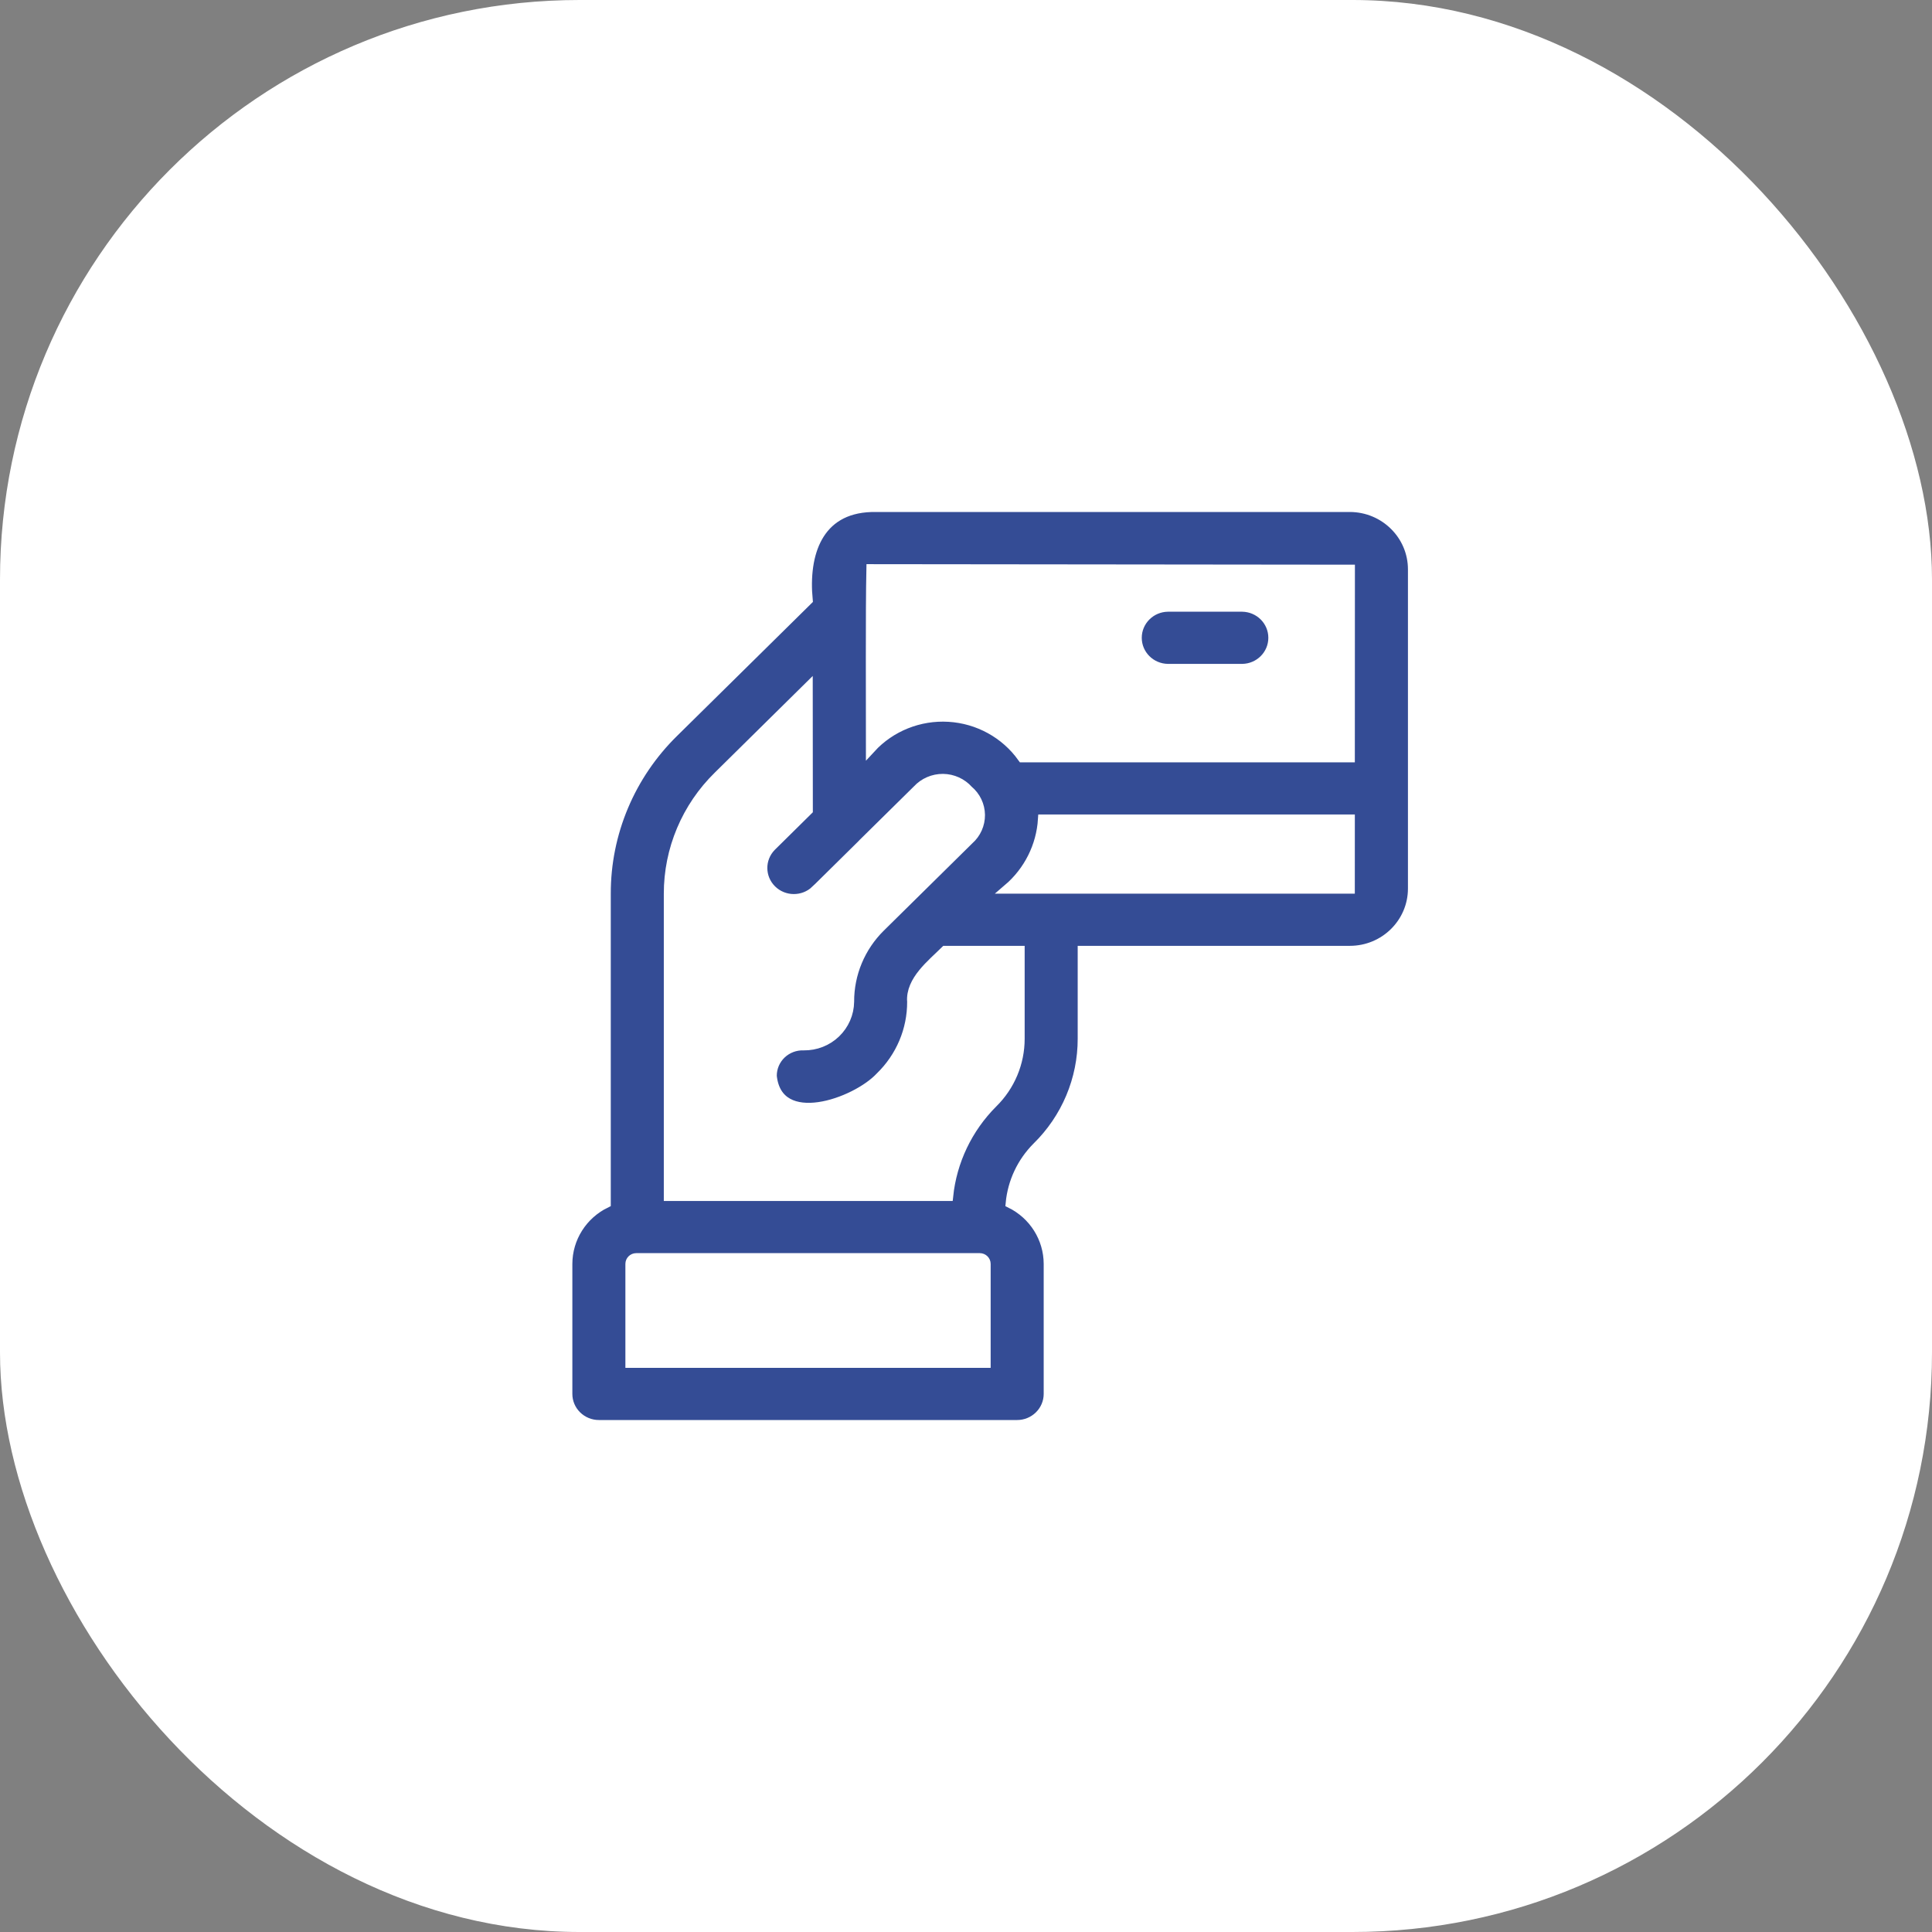
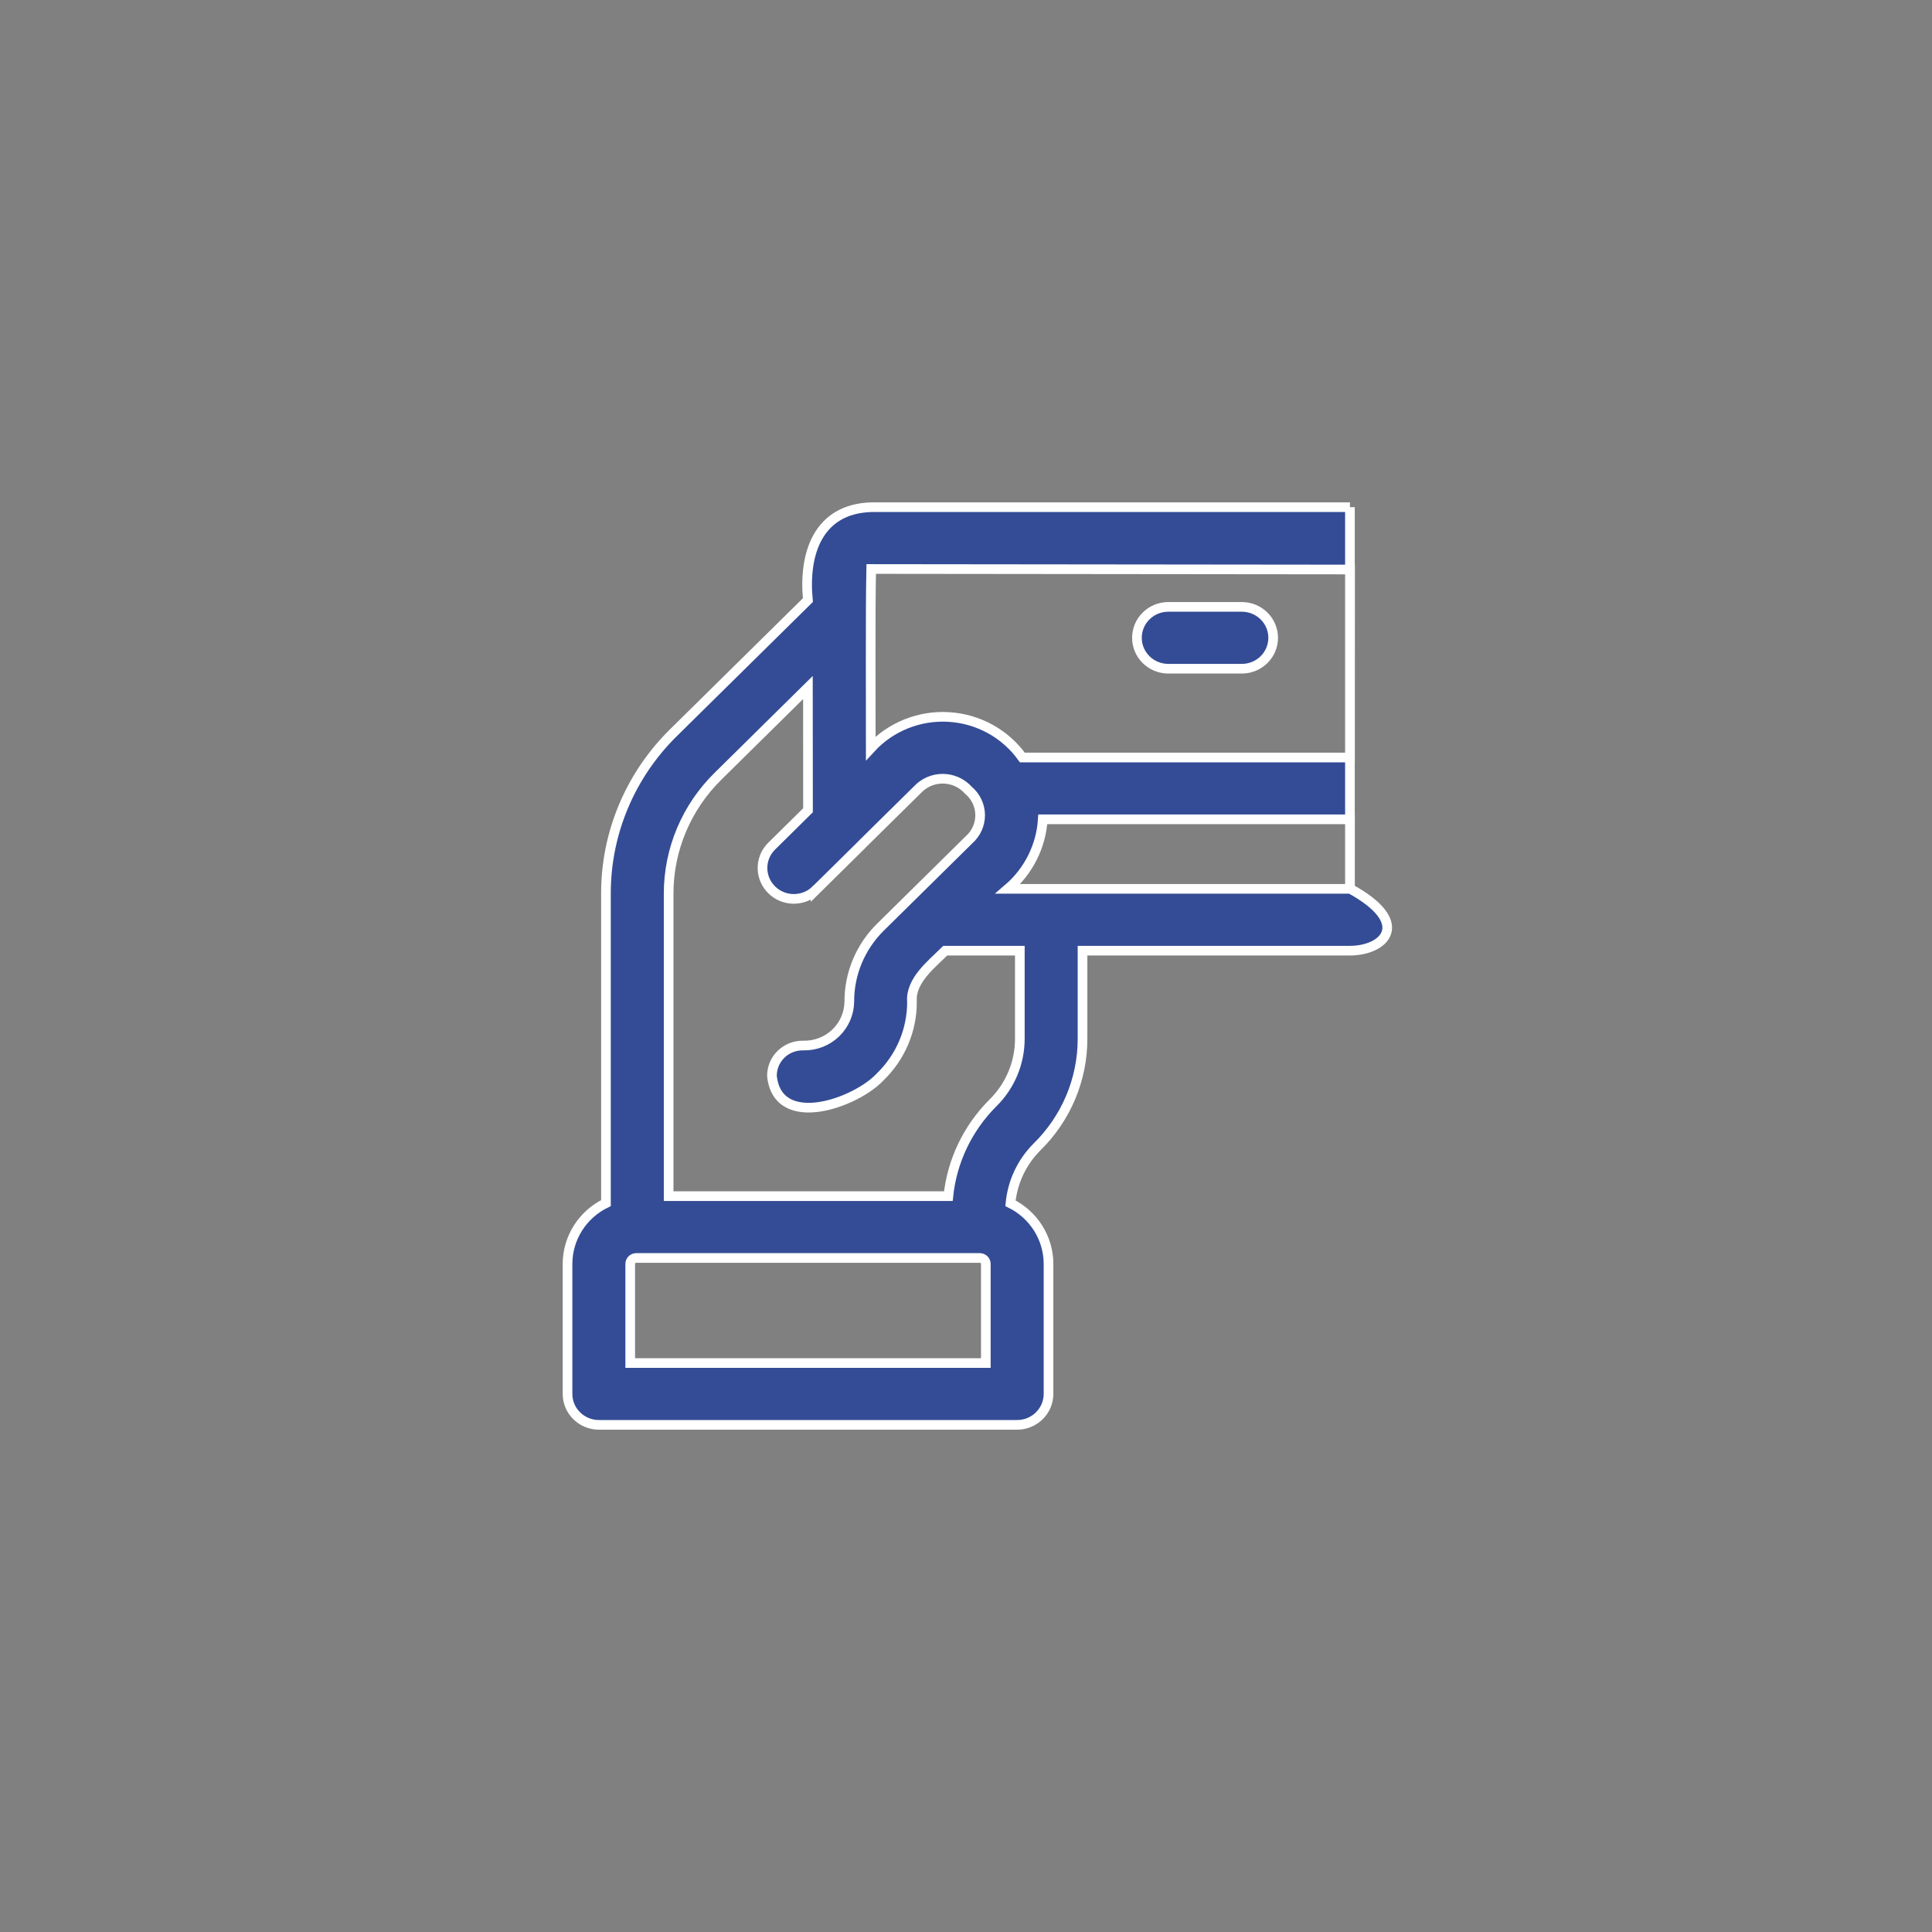
<svg xmlns="http://www.w3.org/2000/svg" width="80" height="80" viewBox="0 0 80 80" fill="none">
  <rect x="0" y="0" width="80" height="80" fill="#808080" stroke="none" />
-   <rect width="80" height="80" rx="24" fill="white" />
-   <path d="M42.119 59H24.798C24.454 59 24.123 58.864 23.88 58.624C23.636 58.384 23.5 58.059 23.5 57.72V52.336C23.502 51.266 24.118 50.29 25.091 49.818V37.009C25.085 34.498 26.099 32.088 27.908 30.318L33.453 24.849C33.266 22.936 33.865 21.072 36.075 21.002H55.898V21C57.339 21.006 58.502 22.16 58.5 23.581V36.796C58.498 38.214 57.335 39.363 55.898 39.365H44.825V43.007C44.828 44.692 44.148 46.308 42.937 47.495C42.31 48.124 41.924 48.947 41.842 49.825C42.807 50.301 43.415 51.272 43.417 52.336V57.72C43.417 58.059 43.279 58.384 43.036 58.624C42.792 58.864 42.463 59 42.119 59ZM26.096 56.44H40.821V52.336C40.821 52.2 40.709 52.09 40.571 52.09H26.345C26.207 52.09 26.096 52.2 26.096 52.336L26.096 56.44ZM27.687 49.53H39.269C39.42 48.077 40.069 46.718 41.108 45.678C41.829 44.971 42.231 44.009 42.229 43.007V39.365H39.141C38.583 39.92 37.694 40.6 37.762 41.482H37.763C37.767 42.65 37.293 43.77 36.448 44.59C35.427 45.683 32.202 46.825 31.965 44.556V44.555C31.962 44.212 32.101 43.884 32.35 43.646C32.599 43.409 32.935 43.281 33.282 43.294C33.776 43.3 34.253 43.113 34.605 42.774C34.958 42.434 35.161 41.969 35.168 41.482C35.163 40.322 35.628 39.207 36.462 38.387L40.122 34.777C40.421 34.515 40.589 34.137 40.586 33.743C40.581 33.348 40.403 32.975 40.098 32.721C39.832 32.422 39.449 32.249 39.047 32.245C38.643 32.242 38.257 32.409 37.986 32.703L35.737 34.921C35.718 34.942 35.7 34.961 35.679 34.982L33.771 36.865V36.864C33.261 37.347 32.453 37.339 31.954 36.846C31.454 36.353 31.446 35.556 31.936 35.054L33.458 33.551C33.458 32.542 33.458 29.428 33.455 28.467L29.743 32.13C28.424 33.42 27.684 35.177 27.687 37.01L27.687 49.53ZM42.575 36.805H55.9L55.901 33.926H43.18C43.11 35.038 42.591 36.075 41.736 36.805H42.575ZM42.335 31.366H55.901L55.904 23.582L36.075 23.561C36.036 25.346 36.06 29.146 36.057 30.985C36.877 30.092 38.067 29.615 39.288 29.689C40.508 29.762 41.629 30.38 42.333 31.366L42.335 31.366ZM51.443 27.69H48.358C47.649 27.68 47.078 27.111 47.078 26.41C47.078 25.71 47.649 25.139 48.358 25.13H51.441C52.151 25.141 52.719 25.71 52.719 26.41C52.719 27.109 52.151 27.679 51.443 27.69Z" fill="#344C95" stroke="white" stroke-width="0.4" />
+   <path d="M42.119 59H24.798C24.454 59 24.123 58.864 23.88 58.624C23.636 58.384 23.5 58.059 23.5 57.72V52.336C23.502 51.266 24.118 50.29 25.091 49.818V37.009C25.085 34.498 26.099 32.088 27.908 30.318L33.453 24.849C33.266 22.936 33.865 21.072 36.075 21.002H55.898V21V36.796C58.498 38.214 57.335 39.363 55.898 39.365H44.825V43.007C44.828 44.692 44.148 46.308 42.937 47.495C42.31 48.124 41.924 48.947 41.842 49.825C42.807 50.301 43.415 51.272 43.417 52.336V57.72C43.417 58.059 43.279 58.384 43.036 58.624C42.792 58.864 42.463 59 42.119 59ZM26.096 56.44H40.821V52.336C40.821 52.2 40.709 52.09 40.571 52.09H26.345C26.207 52.09 26.096 52.2 26.096 52.336L26.096 56.44ZM27.687 49.53H39.269C39.42 48.077 40.069 46.718 41.108 45.678C41.829 44.971 42.231 44.009 42.229 43.007V39.365H39.141C38.583 39.92 37.694 40.6 37.762 41.482H37.763C37.767 42.65 37.293 43.77 36.448 44.59C35.427 45.683 32.202 46.825 31.965 44.556V44.555C31.962 44.212 32.101 43.884 32.35 43.646C32.599 43.409 32.935 43.281 33.282 43.294C33.776 43.3 34.253 43.113 34.605 42.774C34.958 42.434 35.161 41.969 35.168 41.482C35.163 40.322 35.628 39.207 36.462 38.387L40.122 34.777C40.421 34.515 40.589 34.137 40.586 33.743C40.581 33.348 40.403 32.975 40.098 32.721C39.832 32.422 39.449 32.249 39.047 32.245C38.643 32.242 38.257 32.409 37.986 32.703L35.737 34.921C35.718 34.942 35.7 34.961 35.679 34.982L33.771 36.865V36.864C33.261 37.347 32.453 37.339 31.954 36.846C31.454 36.353 31.446 35.556 31.936 35.054L33.458 33.551C33.458 32.542 33.458 29.428 33.455 28.467L29.743 32.13C28.424 33.42 27.684 35.177 27.687 37.01L27.687 49.53ZM42.575 36.805H55.9L55.901 33.926H43.18C43.11 35.038 42.591 36.075 41.736 36.805H42.575ZM42.335 31.366H55.901L55.904 23.582L36.075 23.561C36.036 25.346 36.06 29.146 36.057 30.985C36.877 30.092 38.067 29.615 39.288 29.689C40.508 29.762 41.629 30.38 42.333 31.366L42.335 31.366ZM51.443 27.69H48.358C47.649 27.68 47.078 27.111 47.078 26.41C47.078 25.71 47.649 25.139 48.358 25.13H51.441C52.151 25.141 52.719 25.71 52.719 26.41C52.719 27.109 52.151 27.679 51.443 27.69Z" fill="#344C95" stroke="white" stroke-width="0.4" />
</svg>